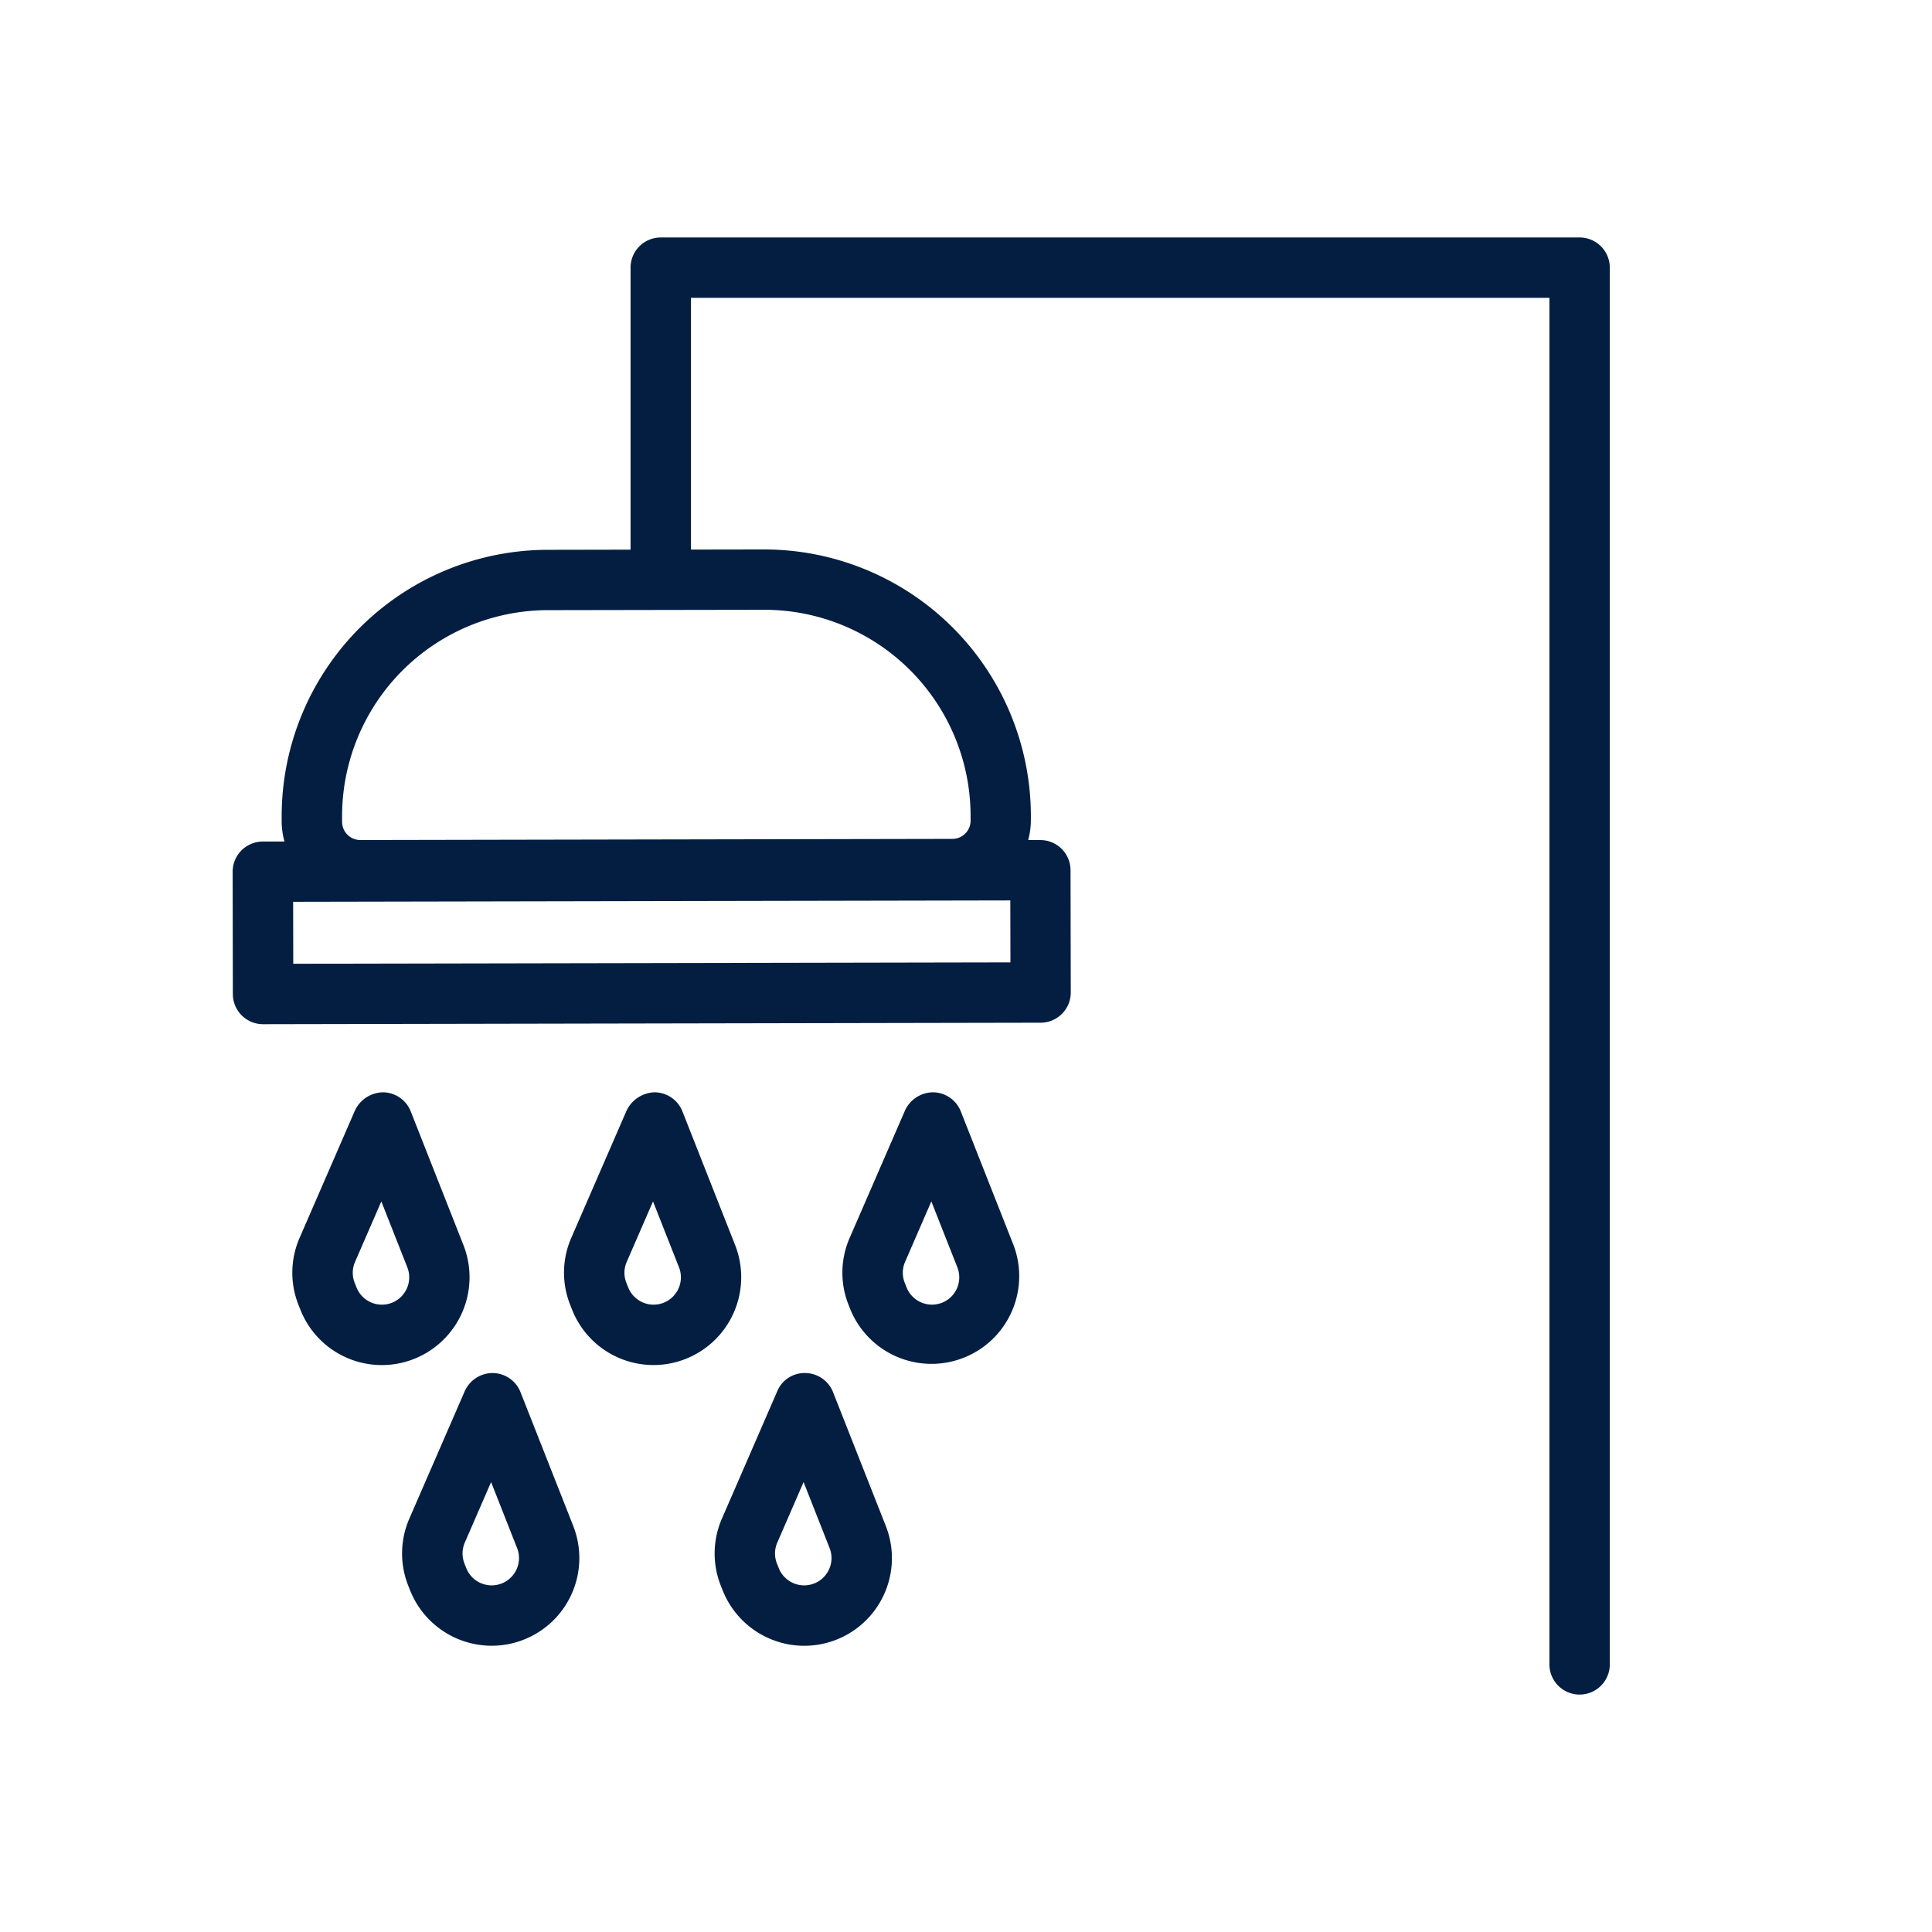
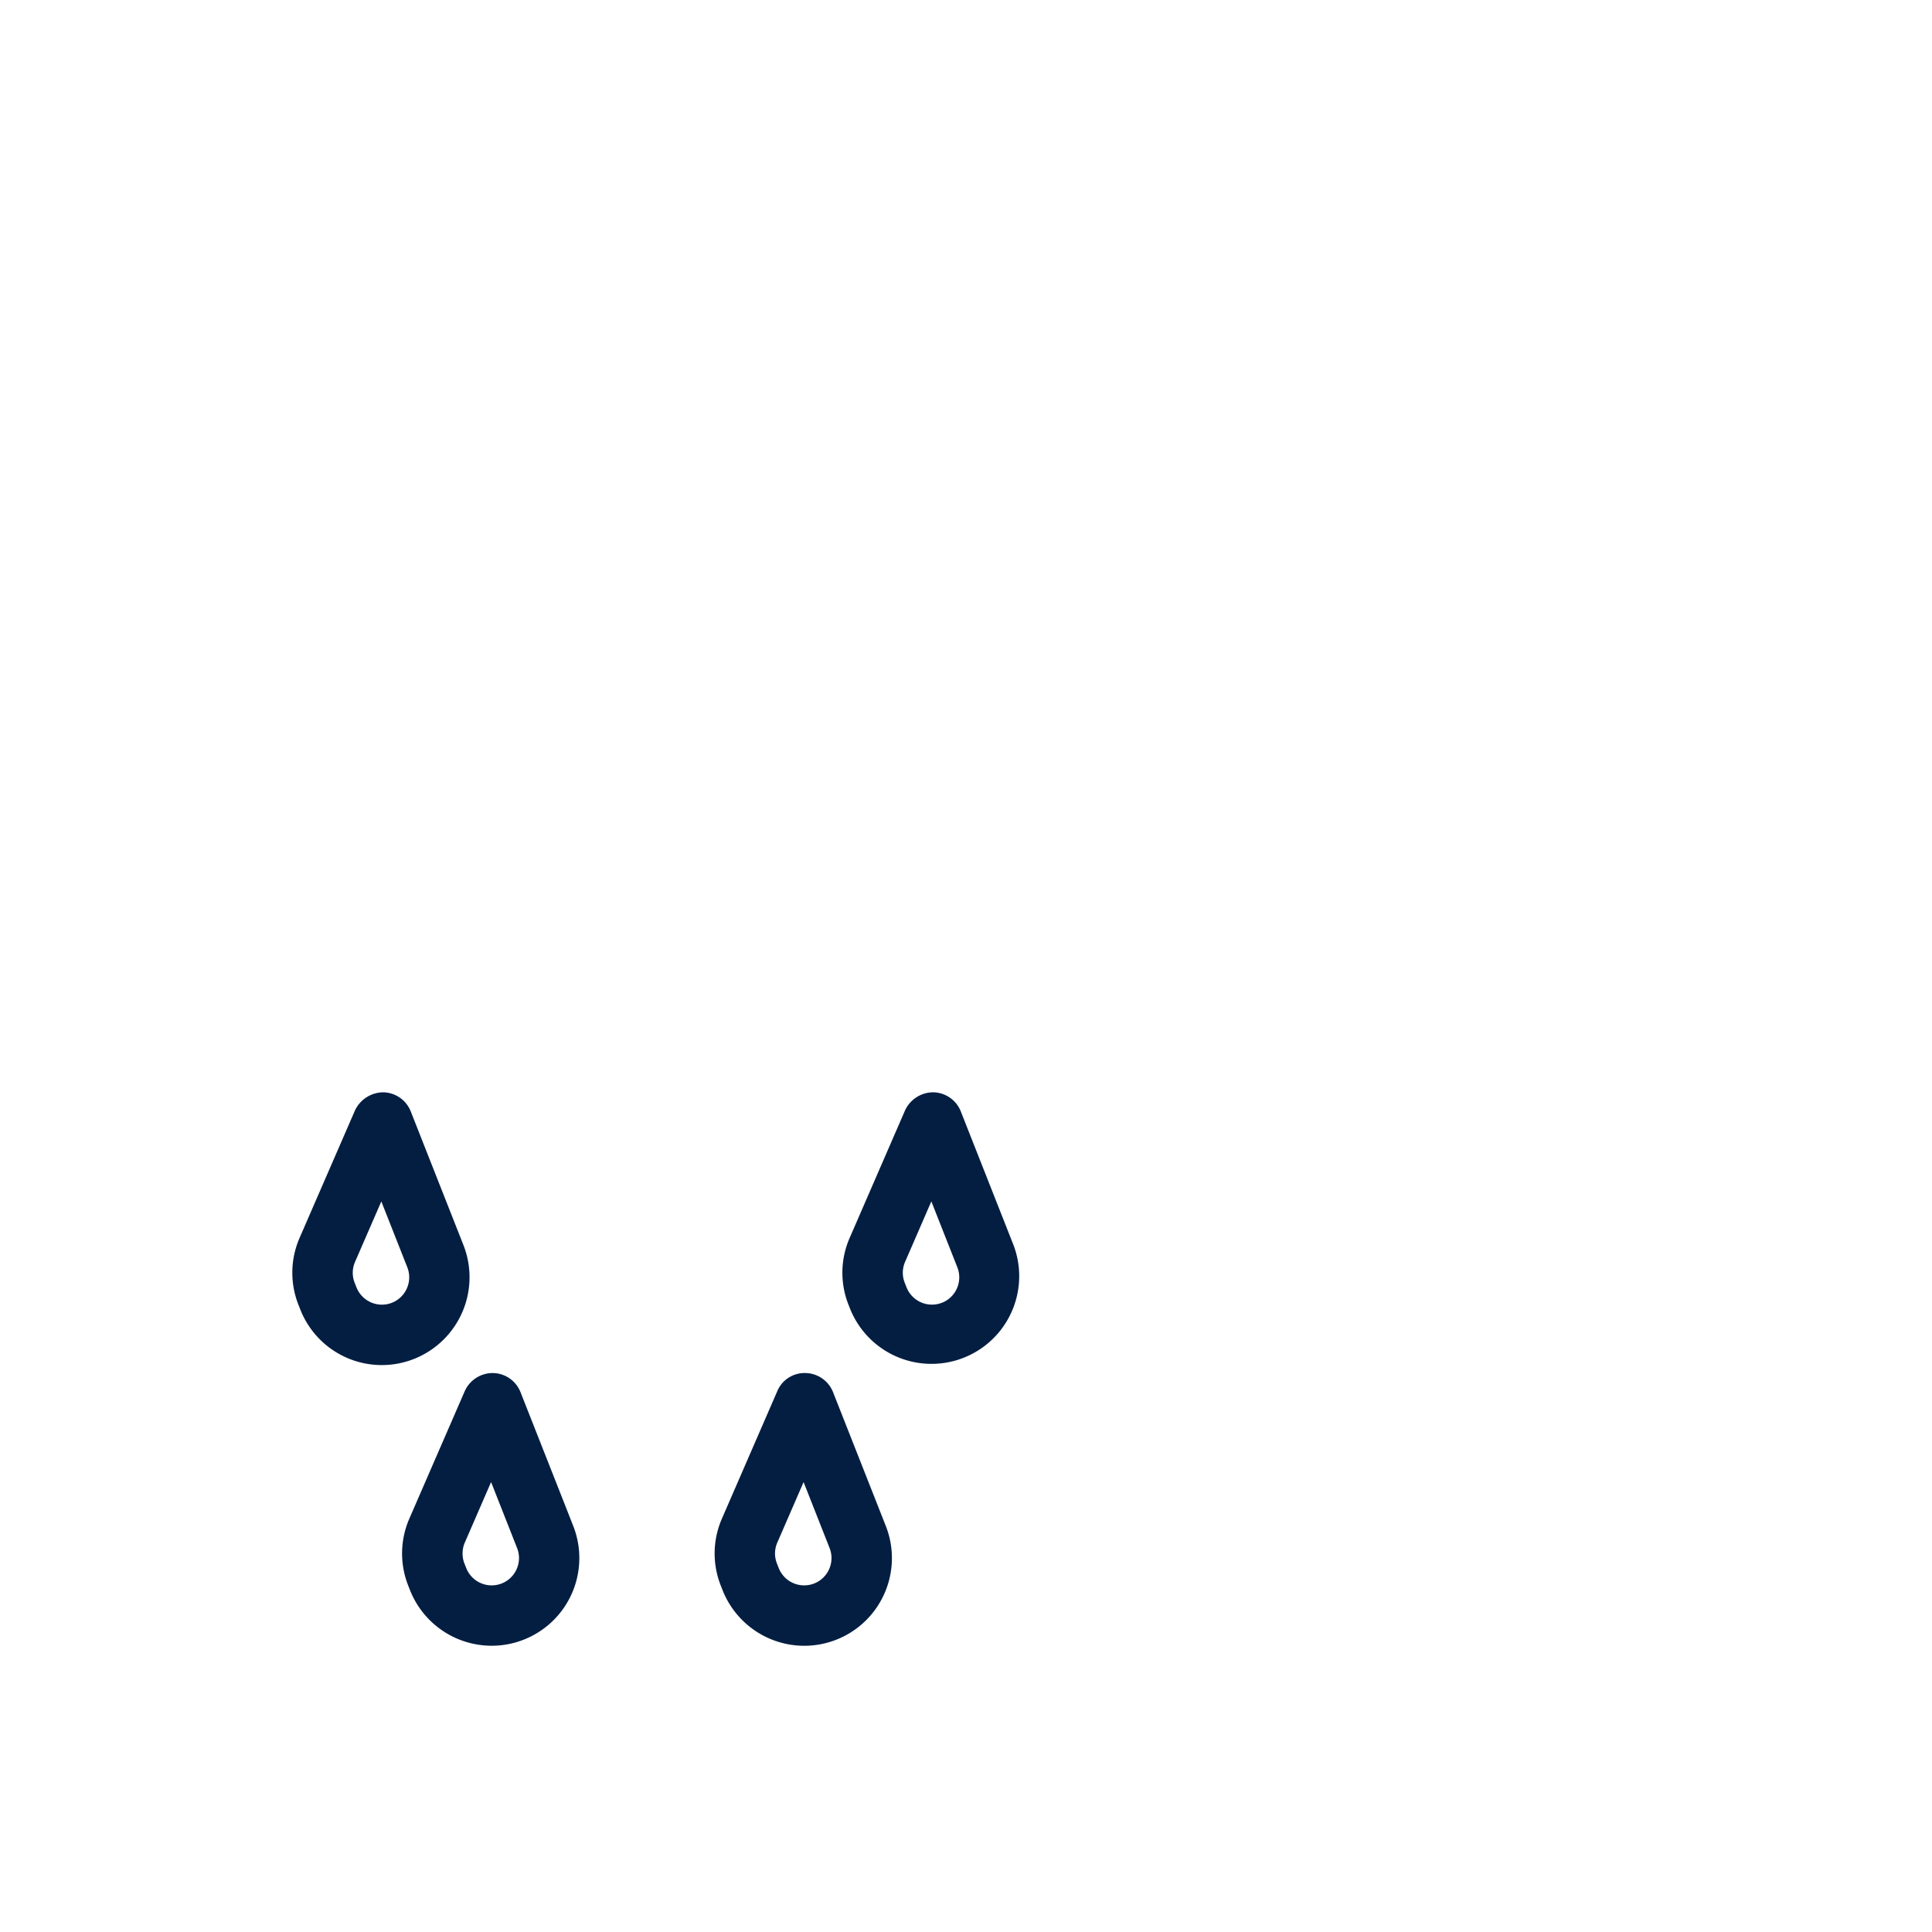
<svg xmlns="http://www.w3.org/2000/svg" viewBox="0 0 48 48">
  <defs>
    <style>.a{fill:#041e42;}</style>
  </defs>
-   <path class="a" d="M39.245,5.9H16.416a.75.75,0,0,0-.75.75v7.006l-2.06.004a6.621,6.621,0,0,0-6.608,6.638l0.0.126a1.928,1.928,0,0,0,.069.483l-.538.001a.75.75,0,0,0-.749.751l.005,3.038a.75.75,0,0,0,.75.749h.001l19.318-.037a.75.75,0,0,0,.749-.751l-.006-3.039a.75.75,0,0,0-.75-.748h-.001l-.301 0a1.95,1.95,0,0,0,.067-.483v-.133a6.628,6.628,0,0,0-6.62-6.604H18.981l-1.814.003V7.4H38.495V41.351a.75.75,0,1,0,1.5,0V6.65A.75.75,0,0,0,39.245,5.9ZM7.286,23.944,7.283,22.405l17.818-.034.003,1.539Zm11.698-8.794h.01a5.126,5.126,0,0,1,5.12,5.106v.133a.452.452,0,0,1-.451.453l-14.711.028h-.001a.453.453,0,0,1-.452-.452l-0-.126a5.121,5.121,0,0,1,5.111-5.133Z" />
  <path class="a" d="M11.515,30.936,10.205,27.613a.75.75,0,0,0-.685-.475.785.785,0,0,0-.701.451L7.444,30.753a2.164,2.164,0,0,0-.028,1.667l.045.114a2.175,2.175,0,0,0,2.826,1.228A2.183,2.183,0,0,0,11.515,30.936ZM9.737,32.367a.68.68,0,0,1-.88-.382l-.045-.114a.675.675,0,0,1,.009-.52l.653-1.502.384.974h0l.262.664A.68.68,0,0,1,9.737,32.367Z" />
-   <path class="a" d="M18.265,30.936,16.955,27.613a.75.75,0,0,0-.685-.475.798.798,0,0,0-.701.451l-1.375,3.163a2.164,2.164,0,0,0-.028,1.667l.045.114a2.175,2.175,0,0,0,2.826,1.228A2.183,2.183,0,0,0,18.265,30.936Zm-1.778,1.431a.68.68,0,0,1-.88-.382l-.045-.114a.675.675,0,0,1,.009-.52l.653-1.502.384.974h0l.262.664A.68.68,0,0,1,16.487,32.367Z" />
  <path class="a" d="M23.871,27.613a.75.75,0,0,0-.685-.475.774.774,0,0,0-.701.451l-1.374,3.163a2.159,2.159,0,0,0-.029,1.667l.045.114a2.179,2.179,0,0,0,4.054-1.598Zm-.468,4.753a.679.679,0,0,1-.88-.382l-.045-.114a.673.673,0,0,1,.009-.52l.652-1.502.384.974h0l.262.664A.679.679,0,0,1,23.403,32.367Z" />
  <path class="a" d="M13.98,37.246h0l-1.048-2.658a.749.749,0,0,0-.685-.475.761.761,0,0,0-.701.451l-1.375,3.163a2.168,2.168,0,0,0-.029,1.667l.045.114a2.183,2.183,0,0,0,2.03,1.38,2.178,2.178,0,0,0,2.024-2.978ZM12.838,38.98a.679.679,0,0,1-1.254-.021l-.045-.114a.685.685,0,0,1,.009-.52l.653-1.503.646,1.639A.674.674,0,0,1,12.838,38.98Z" />
  <path class="a" d="M21.745,37.246h0l-1.048-2.658a.75.75,0,0,0-.685-.475.734.734,0,0,0-.701.451L17.937,37.727a2.164,2.164,0,0,0-.029,1.668l.045.114a2.183,2.183,0,0,0,2.03,1.38,2.178,2.178,0,0,0,2.024-2.978ZM20.602,38.98a.679.679,0,0,1-1.254-.021l-.045-.114a.674.674,0,0,1,.009-.52l.653-1.503.646,1.639A.674.674,0,0,1,20.602,38.98Z" />
</svg>